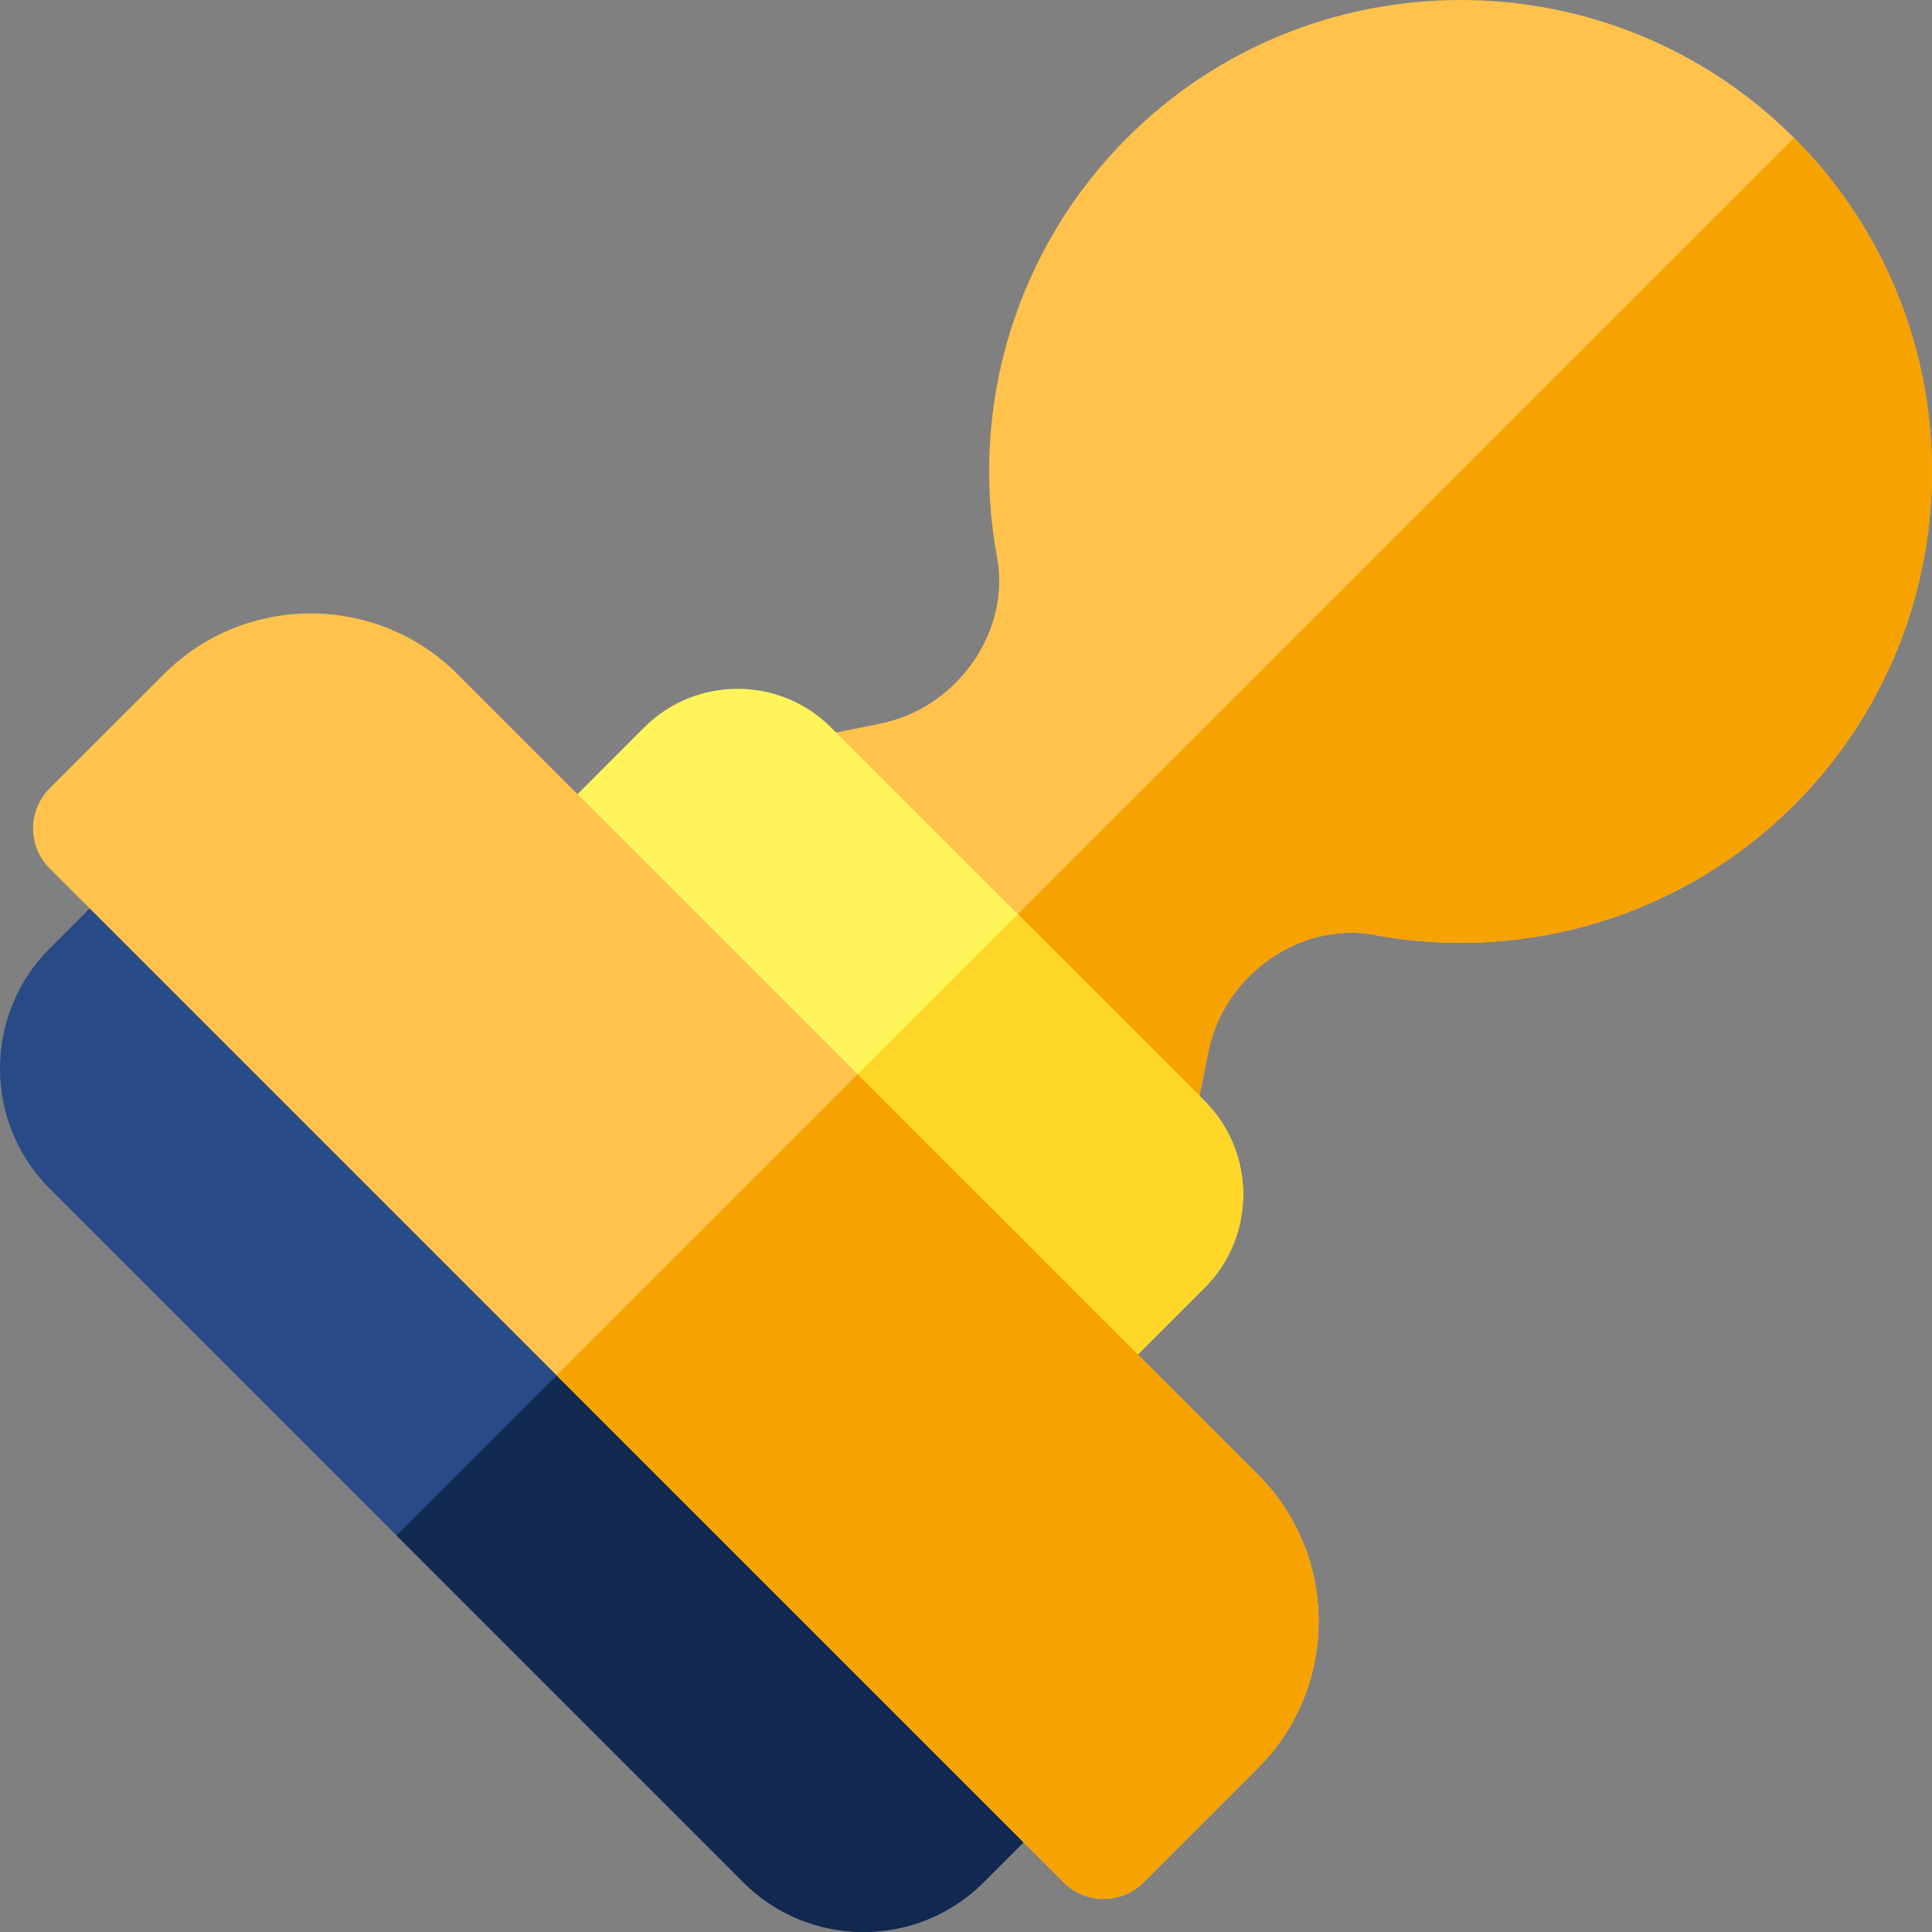
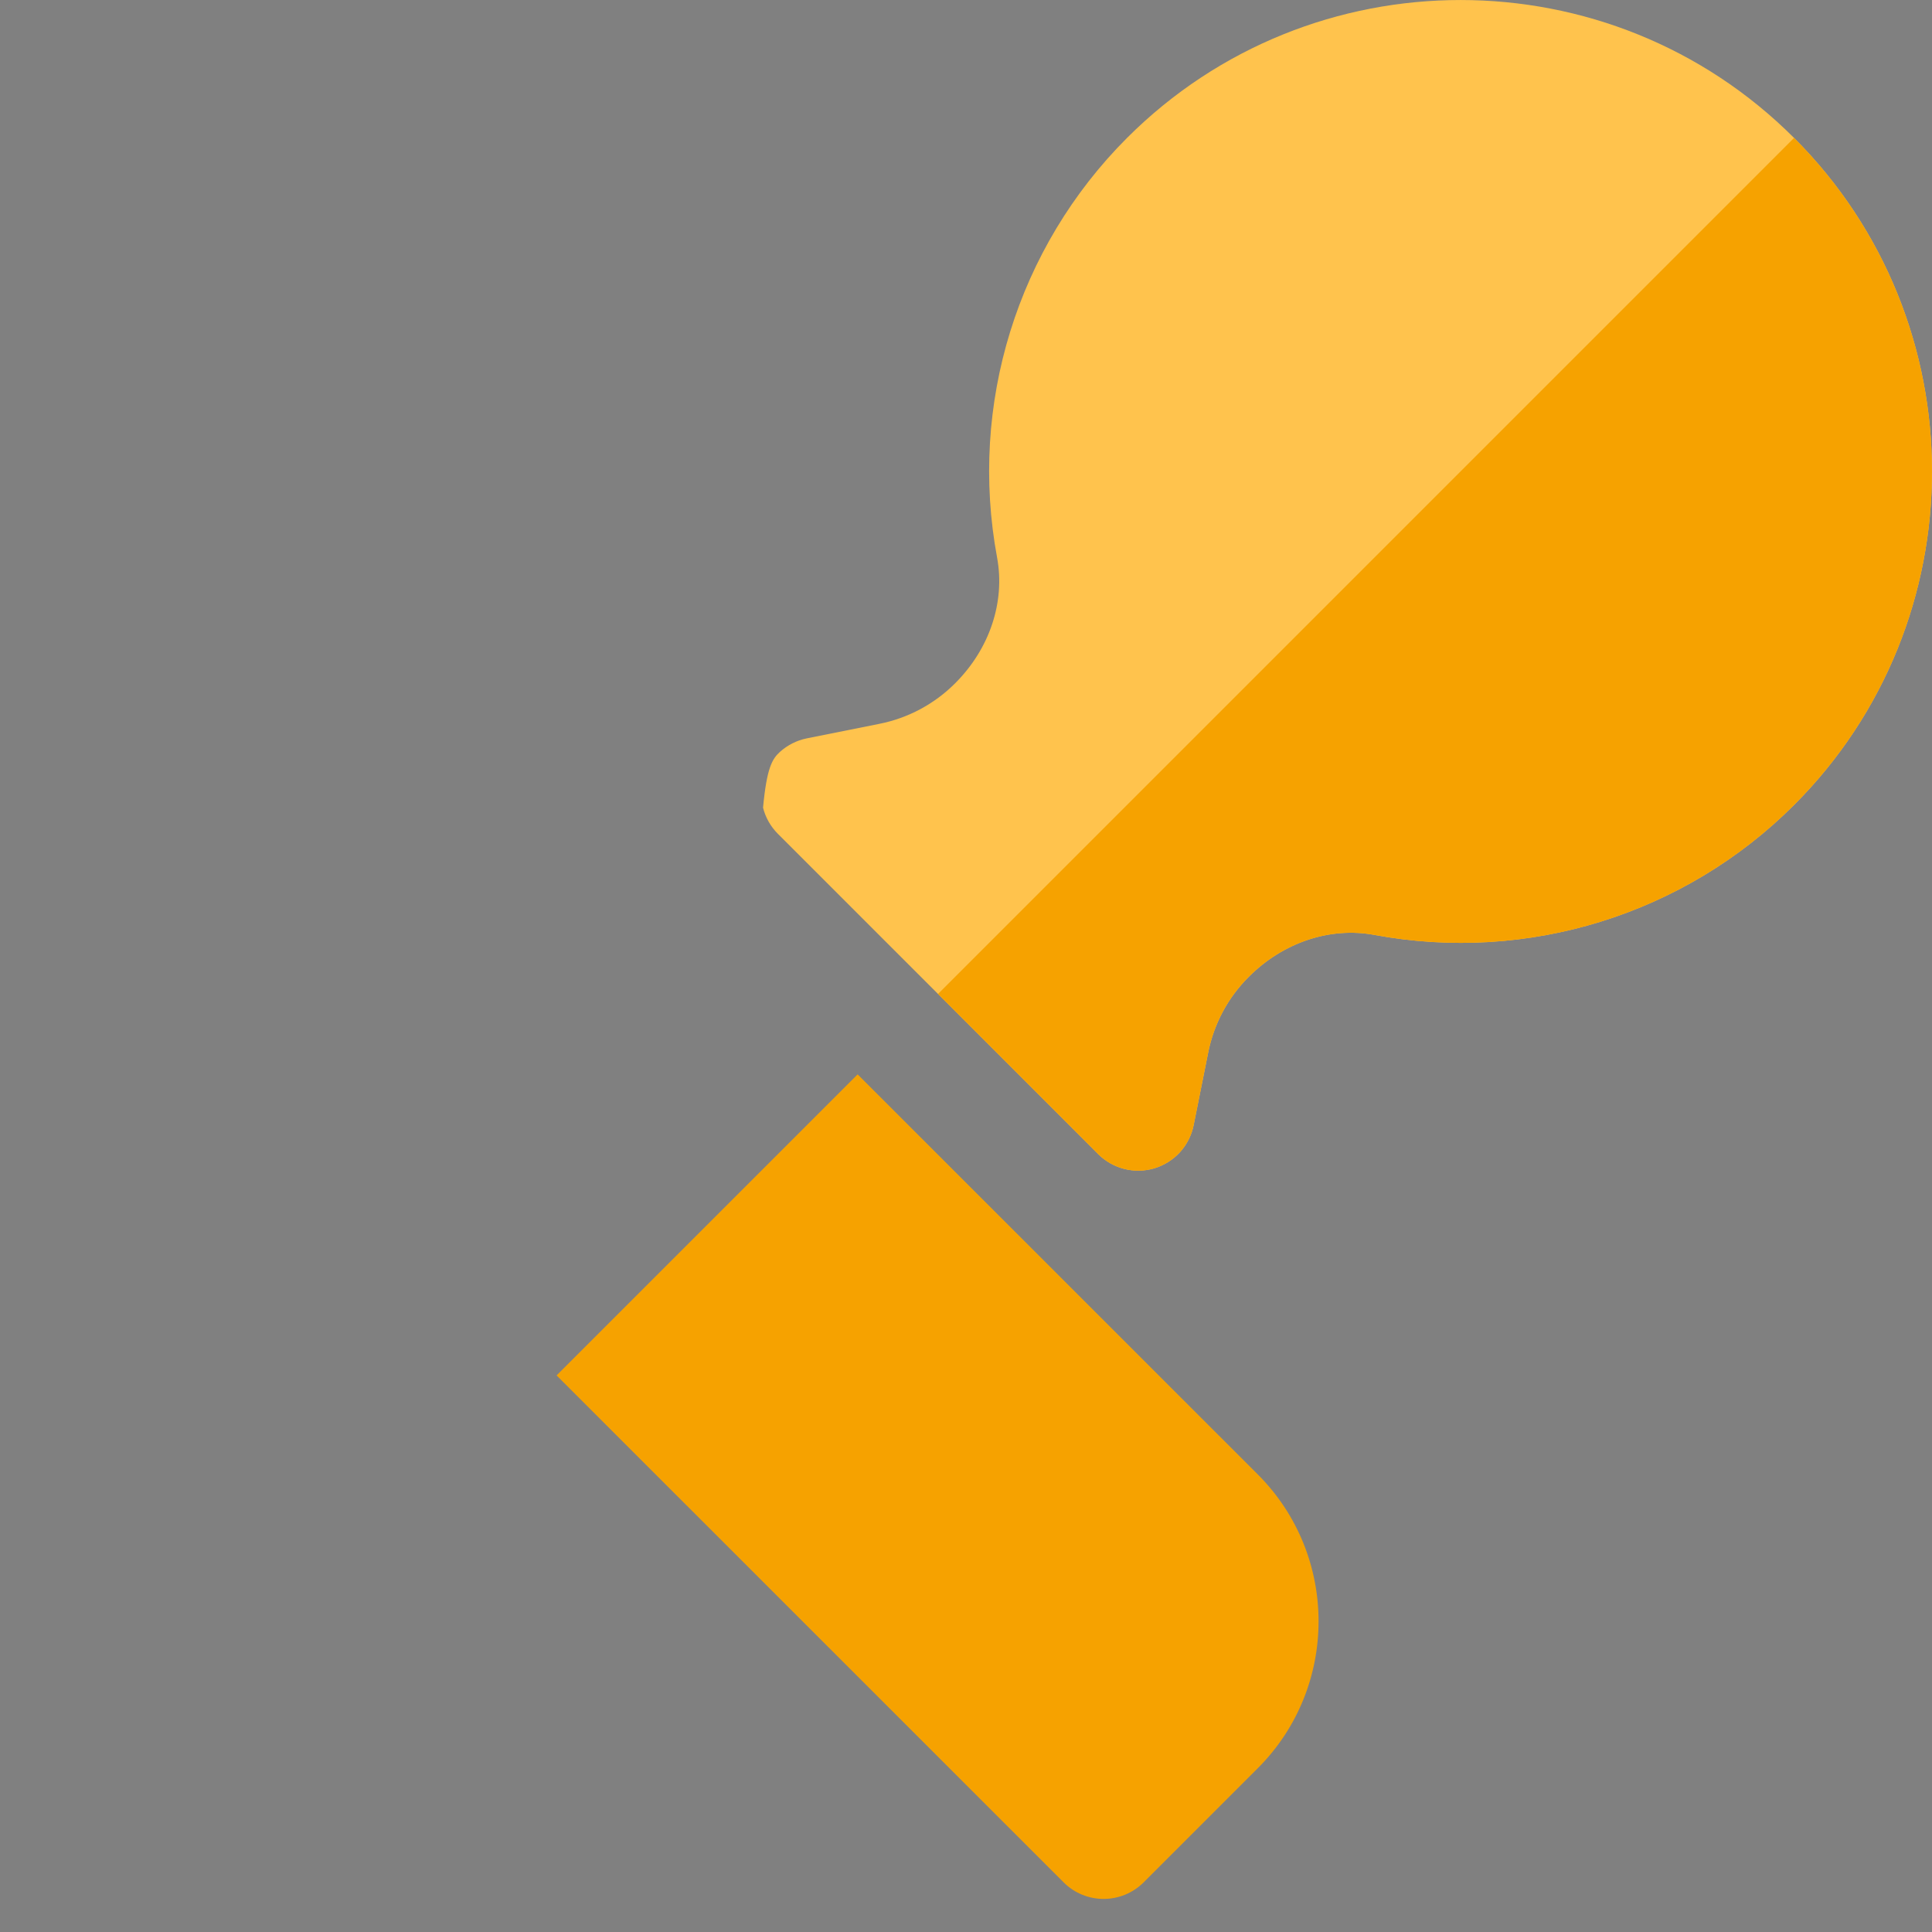
<svg xmlns="http://www.w3.org/2000/svg" width="23" height="23" viewBox="0 0 23 23" fill="none">
  <rect x="0" y="0" width="23" height="23" fill="#808080" stroke="none" />
-   <path d="M13.073 13.739L9.261 9.927C9.175 9.841 9.113 9.733 9.084 9.615C9.054 9.496 9.057 9.372 9.092 9.256C9.128 9.139 9.194 9.034 9.284 8.952C9.375 8.87 9.486 8.814 9.605 8.79L10.469 8.617C10.811 8.549 11.125 8.381 11.371 8.134C11.782 7.724 11.968 7.165 11.87 6.637C11.532 4.816 12.11 2.949 13.417 1.642C15.606 -0.547 19.169 -0.547 21.358 1.642C23.547 3.831 23.547 7.394 21.358 9.583C20.051 10.89 18.184 11.468 16.362 11.13C15.835 11.032 15.276 11.218 14.866 11.629C14.619 11.875 14.451 12.189 14.383 12.531L14.21 13.395C14.186 13.514 14.13 13.625 14.048 13.716C13.966 13.806 13.861 13.872 13.744 13.908C13.628 13.943 13.504 13.946 13.385 13.916C13.267 13.886 13.159 13.825 13.073 13.739Z" fill="#FFC34D" />
+   <path d="M13.073 13.739L9.261 9.927C9.175 9.841 9.113 9.733 9.084 9.615C9.128 9.139 9.194 9.034 9.284 8.952C9.375 8.87 9.486 8.814 9.605 8.79L10.469 8.617C10.811 8.549 11.125 8.381 11.371 8.134C11.782 7.724 11.968 7.165 11.87 6.637C11.532 4.816 12.11 2.949 13.417 1.642C15.606 -0.547 19.169 -0.547 21.358 1.642C23.547 3.831 23.547 7.394 21.358 9.583C20.051 10.89 18.184 11.468 16.362 11.13C15.835 11.032 15.276 11.218 14.866 11.629C14.619 11.875 14.451 12.189 14.383 12.531L14.21 13.395C14.186 13.514 14.13 13.625 14.048 13.716C13.966 13.806 13.861 13.872 13.744 13.908C13.628 13.943 13.504 13.946 13.385 13.916C13.267 13.886 13.159 13.825 13.073 13.739Z" fill="#FFC34D" />
  <path d="M11.167 11.833L13.073 13.739C13.159 13.825 13.267 13.886 13.385 13.916C13.504 13.946 13.628 13.943 13.745 13.908C13.861 13.872 13.966 13.806 14.048 13.716C14.13 13.625 14.186 13.514 14.21 13.395L14.383 12.531C14.451 12.189 14.619 11.875 14.866 11.629C15.276 11.218 15.836 11.032 16.363 11.13C18.184 11.468 20.051 10.89 21.358 9.583C23.547 7.394 23.547 3.831 21.358 1.642L11.167 11.833Z" fill="#F6A200" />
-   <path d="M12.116 16.601L6.399 10.884C6.135 10.621 6.135 10.194 6.399 9.931L7.669 8.66C8.282 8.047 9.28 8.047 9.893 8.66L14.34 13.107C14.953 13.72 14.953 14.718 14.34 15.331L13.069 16.601C12.806 16.865 12.379 16.865 12.116 16.601Z" fill="#FFF55A" />
-   <path d="M12.116 16.601C12.379 16.865 12.806 16.865 13.069 16.601L14.34 15.331C14.953 14.718 14.953 13.72 14.34 13.107L12.116 10.884L9.257 13.743L12.116 16.601Z" fill="#FFD728" />
-   <path d="M8.85 22.409L0.591 14.15C-0.197 13.362 -0.197 12.079 0.591 11.291L1.544 10.338C1.807 10.075 2.234 10.075 2.497 10.338L12.662 20.503C12.925 20.766 12.925 21.193 12.662 21.456L11.709 22.409C10.921 23.197 9.638 23.197 8.85 22.409Z" fill="#284B87" />
-   <path d="M12.662 21.456C12.925 21.193 12.925 20.766 12.662 20.503L7.58 15.421L4.721 18.279L8.85 22.409C9.638 23.197 10.921 23.197 11.709 22.409L12.662 21.456Z" fill="#112850" />
-   <path d="M12.662 22.409L0.591 10.338C0.328 10.075 0.328 9.649 0.591 9.385L1.952 8.025C2.915 7.062 4.483 7.062 5.446 8.025L14.975 17.554C15.939 18.518 15.939 20.085 14.975 21.049L13.615 22.409C13.352 22.672 12.925 22.672 12.662 22.409Z" fill="#FFC34D" />
  <path d="M12.662 22.409C12.925 22.672 13.351 22.672 13.615 22.409L14.975 21.049C15.938 20.085 15.938 18.518 14.975 17.554L10.21 12.79L6.626 16.374L12.662 22.409Z" fill="#F6A200" />
</svg>